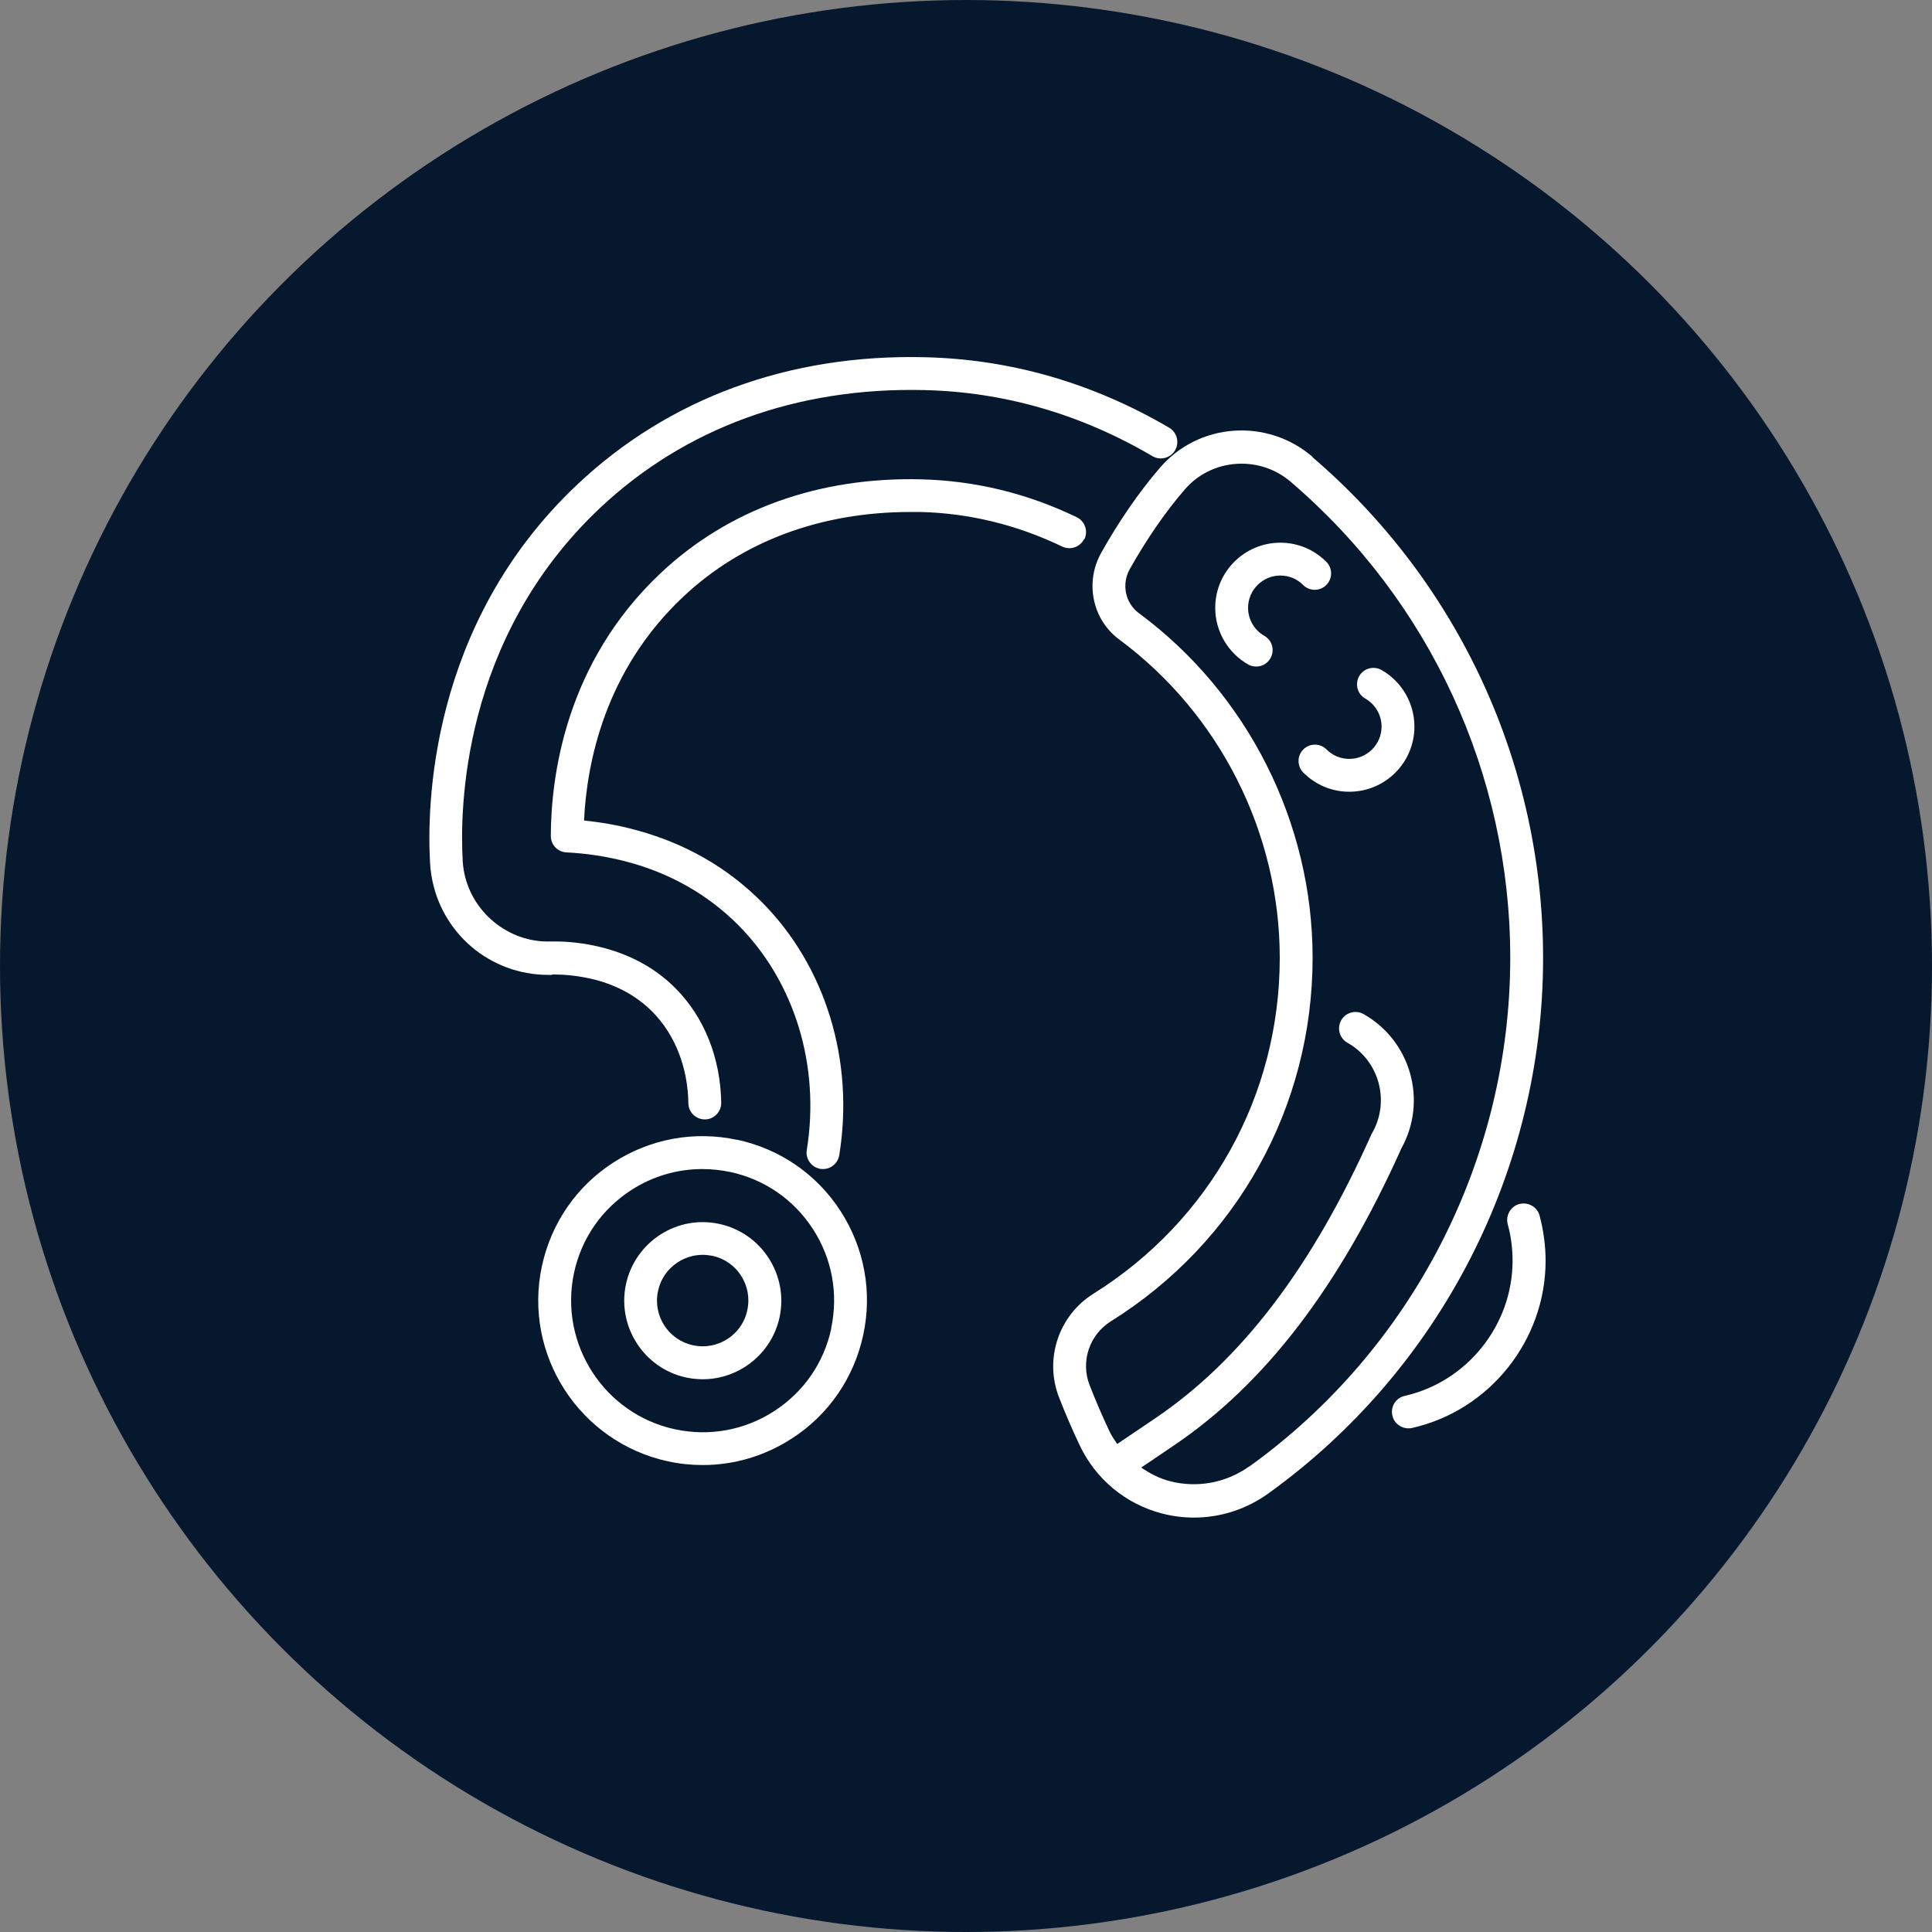
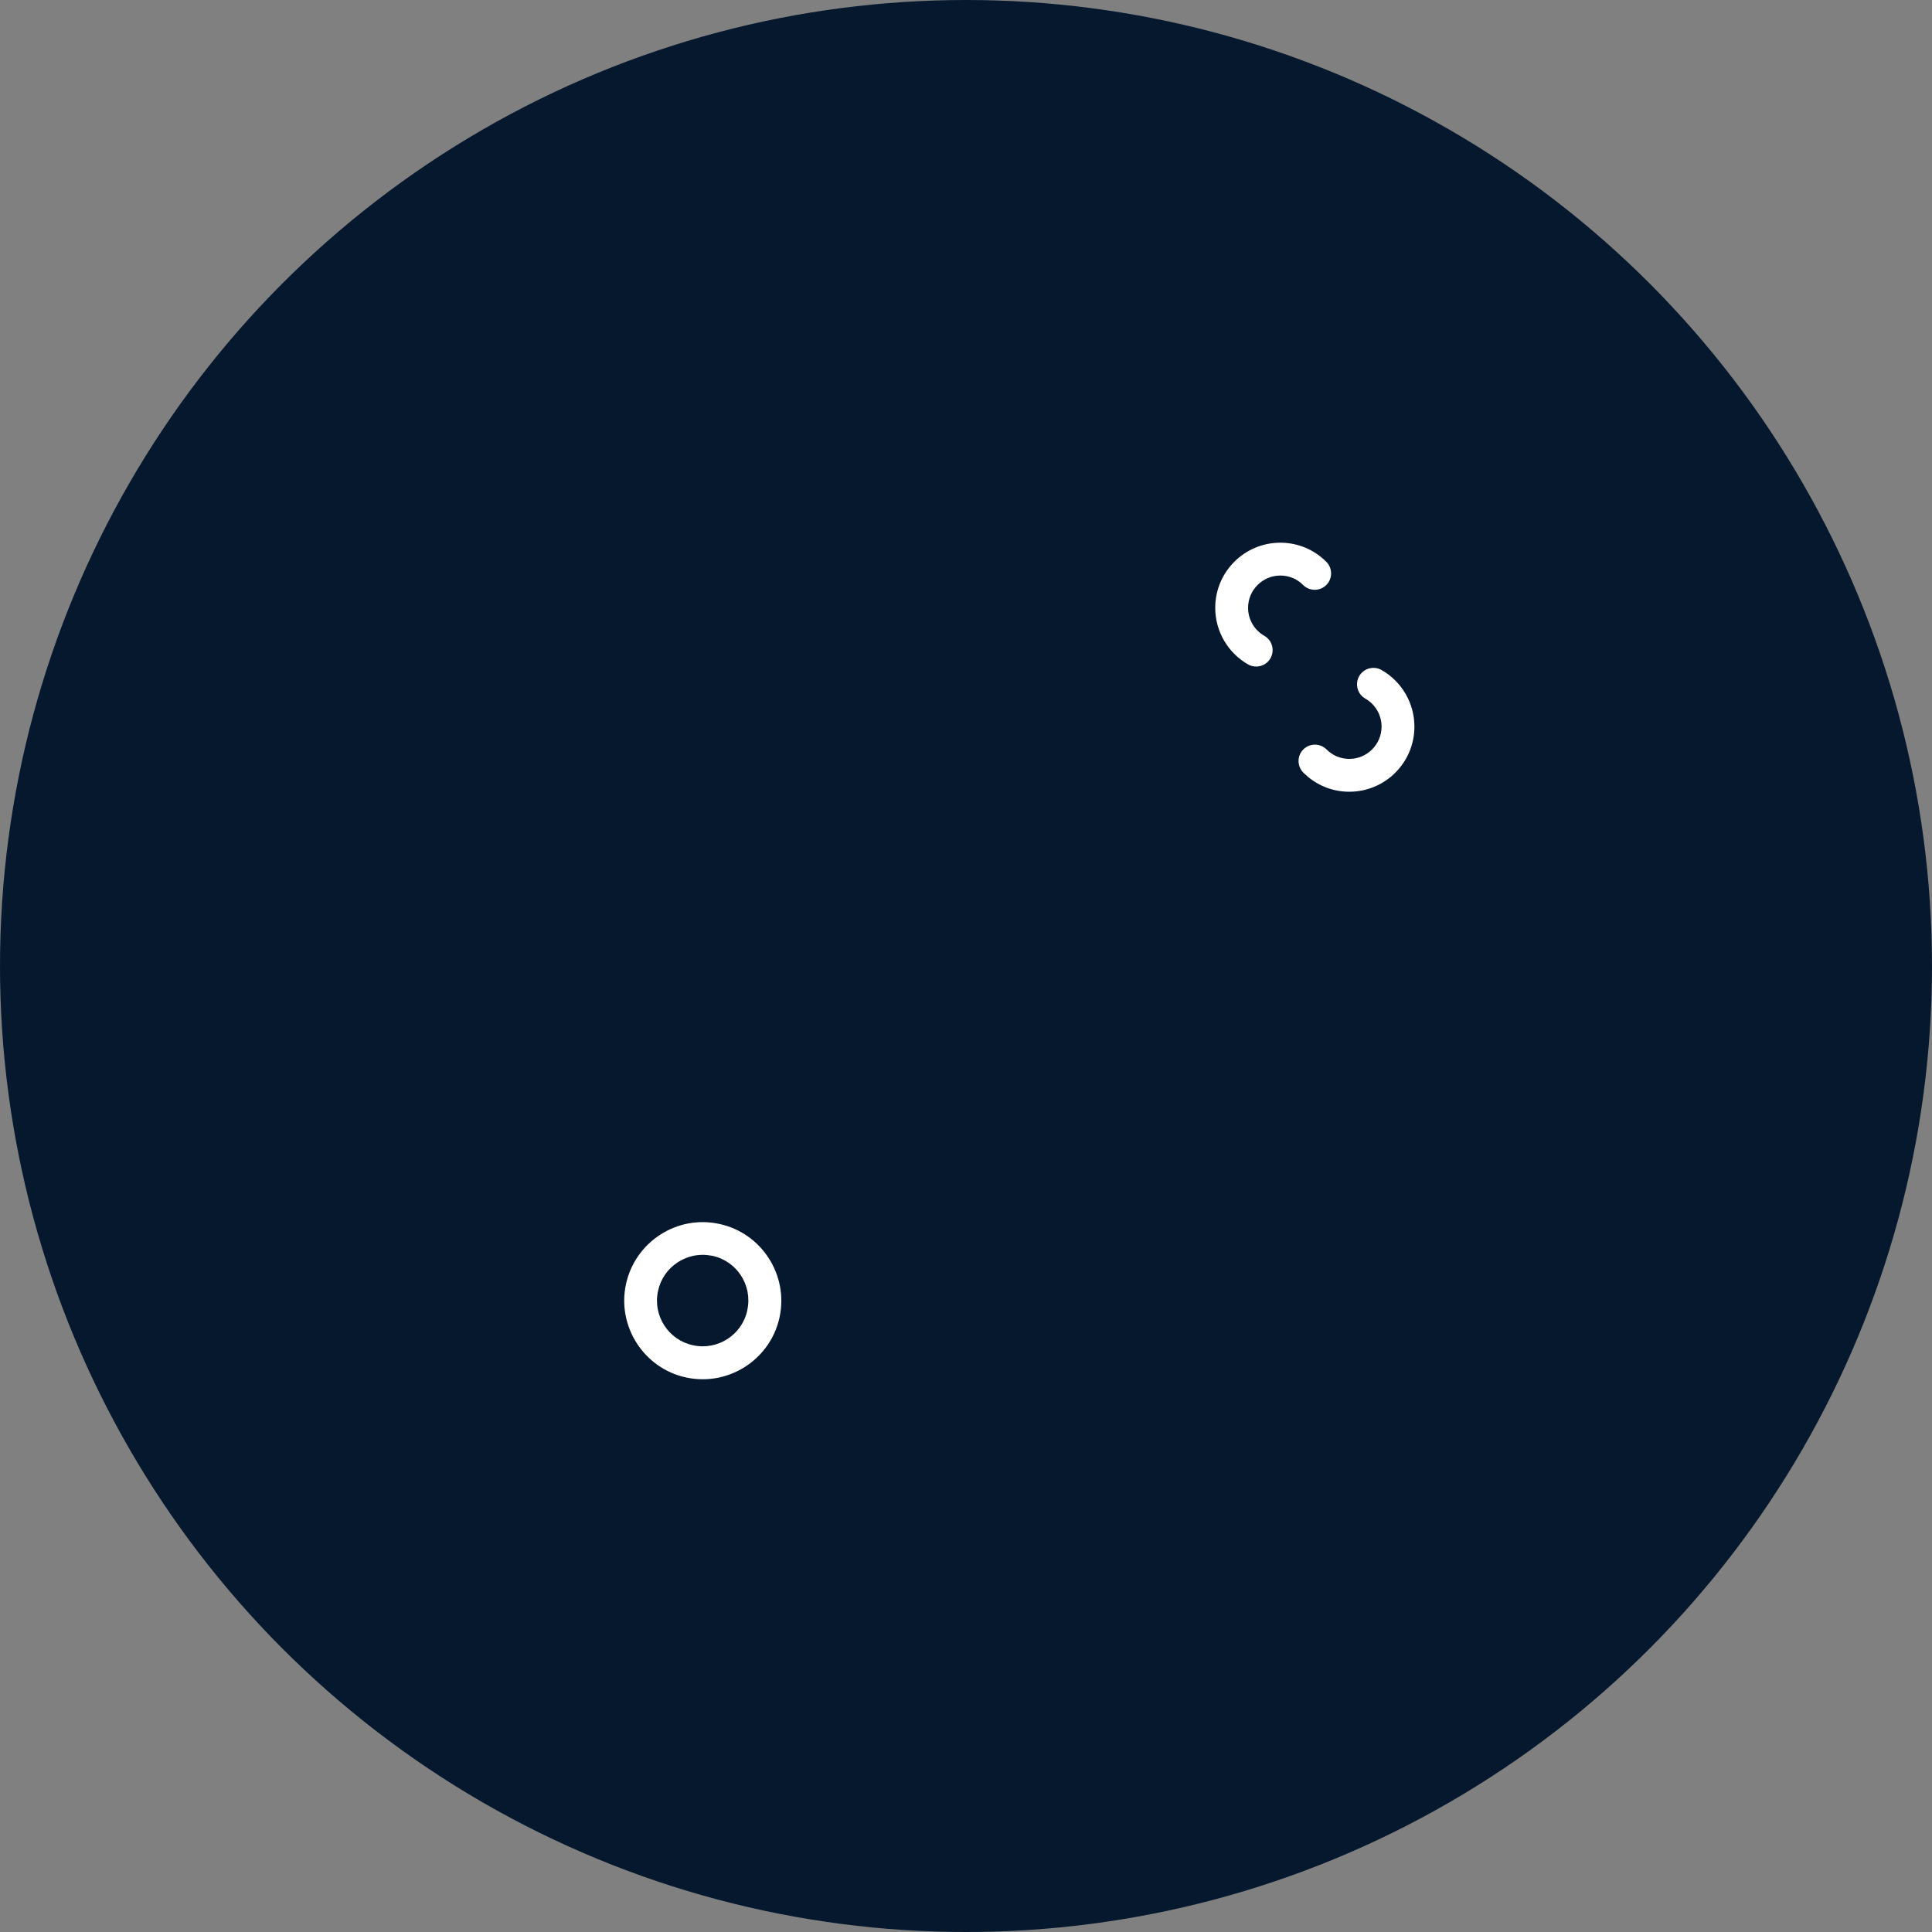
<svg xmlns="http://www.w3.org/2000/svg" viewBox="0 0 100 100">
  <rect x="0" y="0" width="100" height="100" fill="#808080" stroke="none" />
  <defs>
    <style>
      .cls-1 {
        fill: #fff;
      }

      .cls-2 {
        fill: #06182e;
      }
    </style>
  </defs>
  <g id="Circles">
    <circle class="cls-2" cx="50" cy="50" r="50" />
  </g>
  <g id="Icons">
    <g>
-       <path class="cls-1" d="M67.93,23.64c-2.36-2.02-5.9-1.76-7.9.58-1.09,1.27-2.11,2.75-3.03,4.39-.86,1.53-.46,3.46.93,4.49,5.2,3.85,8.31,10.01,8.31,16.48,0,7.11-3.6,13.6-9.64,17.38-1.81,1.13-2.56,3.39-1.78,5.38.33.85.69,1.68,1.07,2.48.83,1.75,2.38,3.03,4.26,3.52.55.14,1.1.21,1.65.21,1.37,0,2.71-.43,3.85-1.25,8.9-6.4,14.22-16.76,14.22-27.71,0-9.98-4.35-19.43-11.94-25.93ZM64.66,75.9c-1.19.85-2.68,1.13-4.09.77-.55-.14-1.05-.4-1.5-.71l1.67-1.13c4.73-3.19,8.58-8.22,11.8-15.4,1.36-2.46.48-5.56-1.96-6.94-.41-.23-.93-.09-1.16.32-.23.41-.09.93.32,1.16,1.64.92,2.22,3.02,1.29,4.66-.01.02-.02.05-.04.07-3.08,6.9-6.75,11.71-11.21,14.72l-1.95,1.32c-.15-.21-.3-.43-.41-.67-.36-.76-.7-1.55-1.02-2.37-.48-1.22-.02-2.61,1.1-3.31,6.54-4.09,10.44-11.12,10.44-18.82,0-7-3.37-13.68-9-17.84-.7-.52-.9-1.5-.46-2.28.87-1.54,1.82-2.93,2.84-4.11.76-.89,1.85-1.34,2.94-1.34.91,0,1.82.31,2.56.95,7.21,6.17,11.35,15.15,11.35,24.63,0,10.4-5.05,20.25-13.51,26.33Z" />
-       <path class="cls-1" d="M38.16,59c-2.22-.48-4.5-.06-6.41,1.17-1.91,1.23-3.22,3.14-3.7,5.36-.99,4.59,1.95,9.12,6.53,10.11.6.13,1.2.19,1.8.19,1.62,0,3.21-.47,4.6-1.37,1.91-1.23,3.22-3.14,3.7-5.36.48-2.22.06-4.5-1.17-6.41-1.23-1.91-3.14-3.22-5.36-3.7ZM43.03,68.75c-.38,1.78-1.43,3.3-2.96,4.29-1.53.99-3.35,1.32-5.13.94-3.67-.79-6.01-4.42-5.23-8.09.38-1.78,1.43-3.3,2.96-4.29,1.11-.72,2.39-1.09,3.68-1.09.48,0,.96.05,1.44.15,1.78.38,3.3,1.43,4.29,2.96.99,1.53,1.32,3.35.94,5.13Z" />
      <path class="cls-1" d="M37.23,63.35c-1.06-.23-2.15-.03-3.06.56-.91.59-1.54,1.5-1.77,2.56-.47,2.19.93,4.36,3.12,4.83.29.06.57.09.85.09,1.88,0,3.57-1.31,3.98-3.21.47-2.19-.93-4.36-3.12-4.83ZM38.68,67.82c-.27,1.27-1.53,2.09-2.81,1.81-1.27-.27-2.09-1.53-1.81-2.81.13-.62.5-1.15,1.03-1.49.39-.25.83-.38,1.28-.38.17,0,.33.02.5.05,1.27.27,2.09,1.53,1.81,2.81Z" />
-       <path class="cls-1" d="M56.13,27.91c.2-.42.03-.93-.4-1.14-2.57-1.24-5.27-1.89-8.05-1.96-5.31-.13-9.98,1.56-13.48,4.85-4.93,4.64-5.68,10.52-5.69,13.61,0,.46.36.83.81.85,1.04.05,2.08.21,3.08.47,2.29.6,4.25,1.72,5.83,3.31,2.91,2.94,4.23,7.28,3.53,11.62-.08.46.24.9.7.98.05,0,.09.01.14.01.41,0,.77-.3.84-.72.79-4.87-.7-9.77-4-13.09-1.8-1.81-4.02-3.08-6.61-3.76-.85-.23-1.72-.38-2.6-.47.14-2.95,1.06-7.75,5.13-11.58,3.05-2.87,7.12-4.39,11.77-4.39.16,0,.33,0,.5,0,2.53.06,5,.66,7.35,1.79.42.2.93.03,1.14-.4Z" />
-       <path class="cls-1" d="M28.55,50.44s.11,0,.18,0c.38,0,1.16.04,2.07.27,1.19.31,2.18.87,2.96,1.65,1.17,1.18,1.84,2.87,1.87,4.74,0,.47.39.84.85.84,0,0,0,0,.01,0,.47,0,.85-.4.84-.87-.04-2.32-.88-4.42-2.36-5.91-.99-1-2.25-1.71-3.73-2.1-1.03-.27-1.93-.33-2.5-.33-.09,0-.17,0-.23,0-2.2.08-4.16-1.55-4.51-3.71-.03-.16-.04-.31-.05-.47-.15-2.57-.09-11.48,7.11-18.26,4.4-4.14,10.19-6.25,16.75-6.1,4.15.09,8.13,1.24,11.84,3.42.41.24.93.1,1.17-.3.24-.41.1-.93-.3-1.17-3.96-2.32-8.22-3.55-12.66-3.65-7.01-.17-13.23,2.12-17.96,6.57-7.74,7.28-7.8,16.84-7.64,19.6.01.21.03.42.07.65.48,2.98,3.03,5.15,6.05,5.15.07,0,.13,0,.2,0Z" />
      <path class="cls-1" d="M66.27,29.79c.45,0,.86.17,1.18.49.33.33.87.33,1.2,0,.33-.33.33-.87,0-1.2-.64-.64-1.48-.99-2.38-.99-1.86,0-3.37,1.51-3.37,3.37,0,1.21.65,2.33,1.7,2.93.13.08.28.11.42.11.3,0,.58-.15.74-.43.23-.41.09-.93-.32-1.16-.52-.3-.84-.85-.84-1.45,0-.92.75-1.67,1.67-1.67Z" />
      <path class="cls-1" d="M71.51,34.68c-.41-.23-.93-.09-1.16.32-.23.41-.09.93.32,1.16.52.3.84.85.84,1.45,0,.92-.75,1.67-1.67,1.67-.45,0-.86-.17-1.18-.49-.33-.33-.87-.33-1.2,0-.33.33-.33.87,0,1.2.64.64,1.48.99,2.38.99,1.86,0,3.37-1.51,3.37-3.37,0-1.21-.65-2.33-1.7-2.93Z" />
-       <path class="cls-1" d="M79.69,62.92c-.12-.45-.59-.72-1.05-.6-.45.12-.72.59-.6,1.05.17.61.25,1.25.25,1.89,0,3.32-2.35,6.26-5.58,6.99-.46.1-.75.56-.64,1.02.09.4.44.66.83.66.06,0,.12,0,.19-.02,4.01-.9,6.91-4.54,6.91-8.65,0-.79-.11-1.58-.31-2.34Z" />
    </g>
  </g>
</svg>